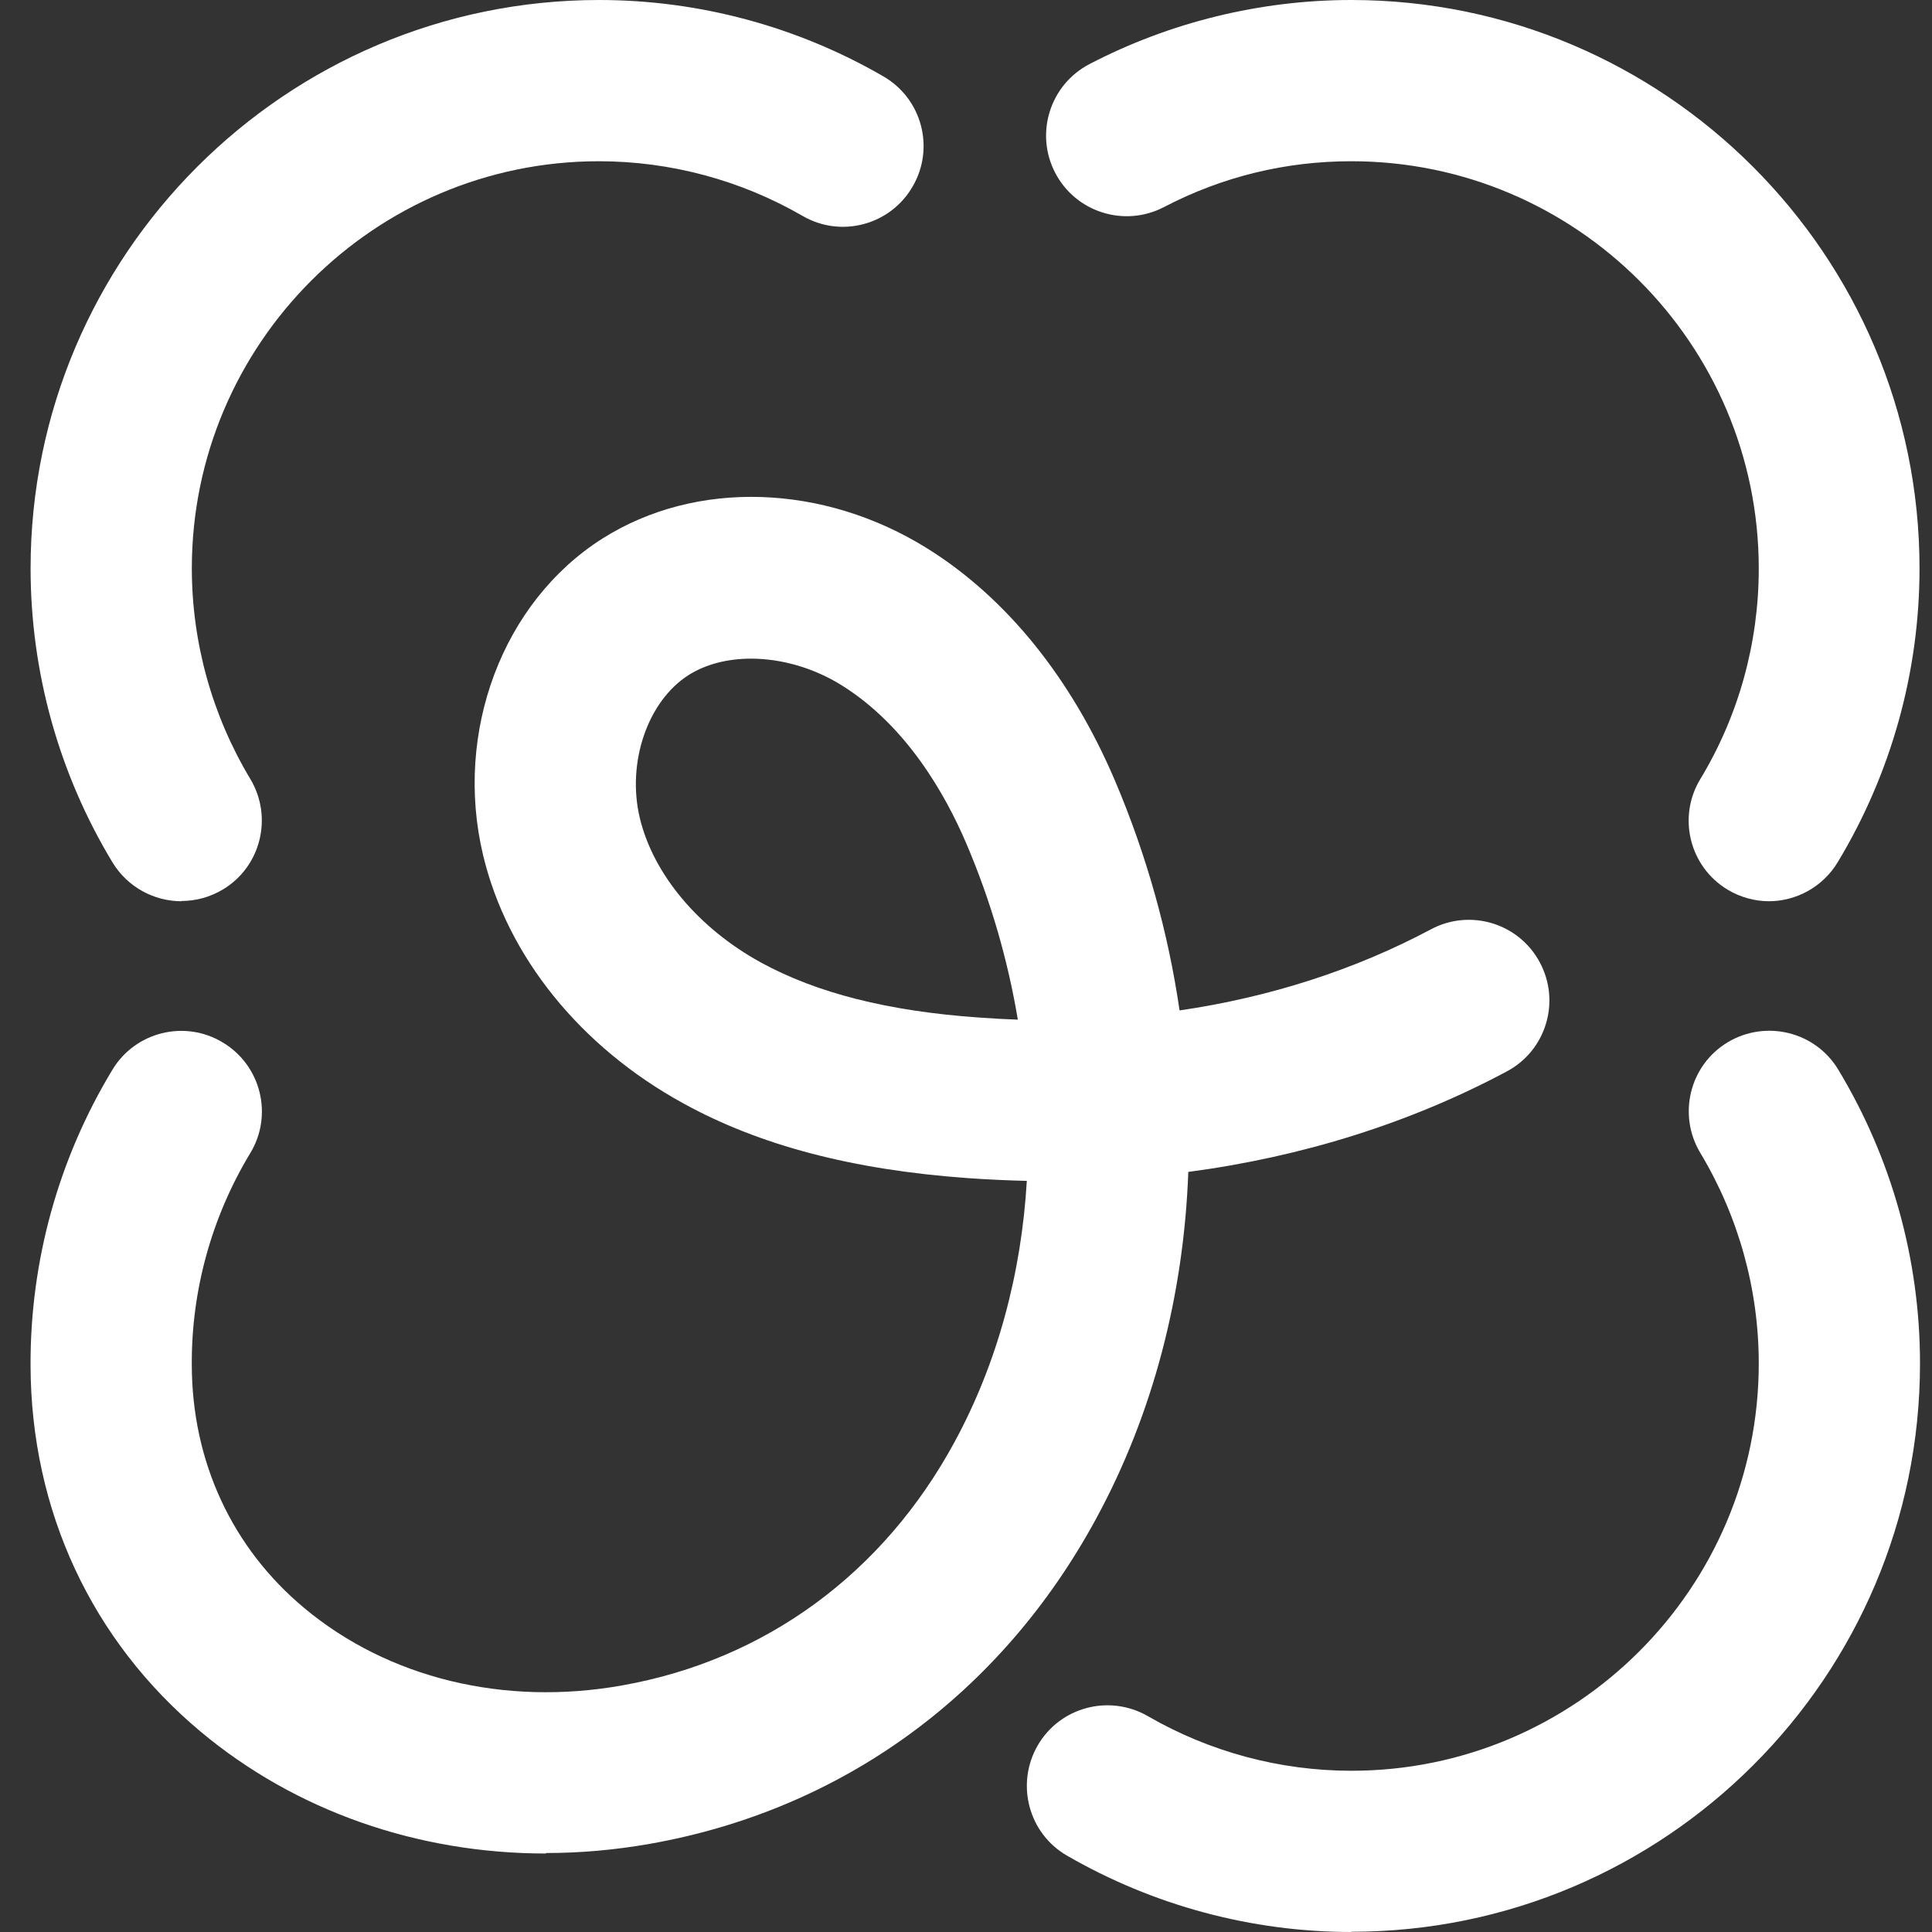
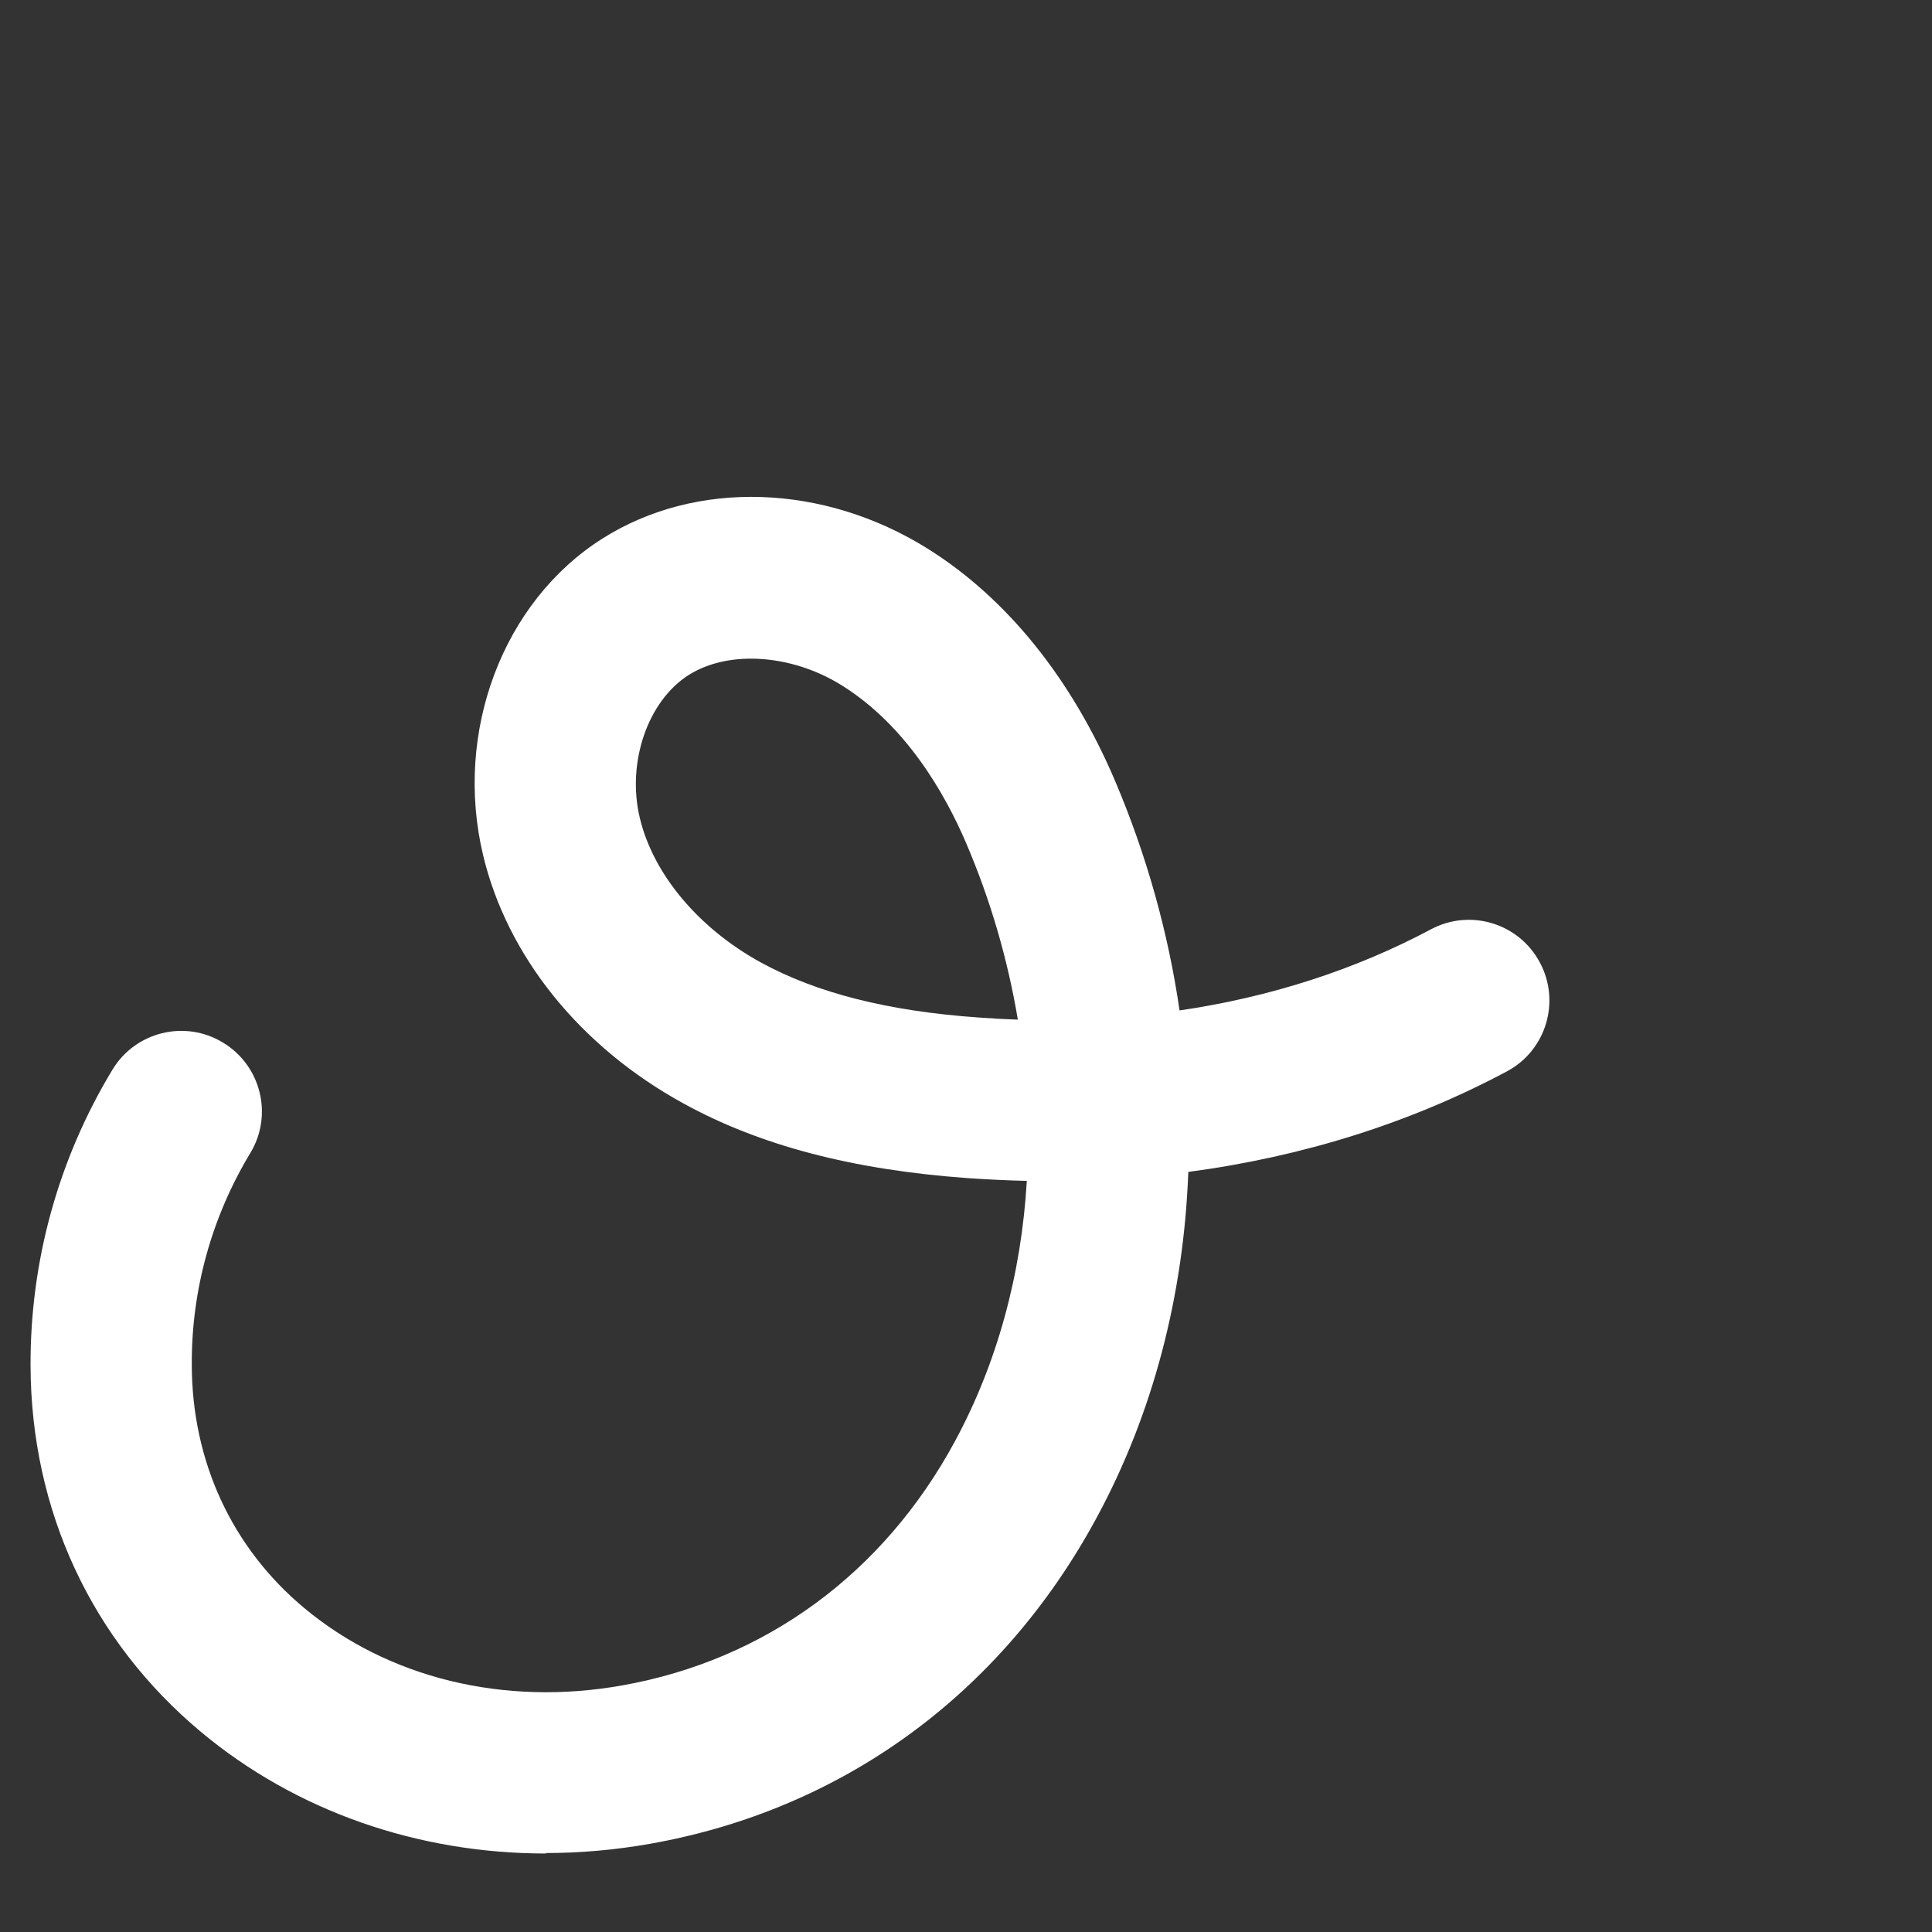
<svg xmlns="http://www.w3.org/2000/svg" width="48" height="48" viewBox="0 0 48 48" fill="none">
  <rect x="0" y="0" width="48" height="48" fill="#333333" stroke="none" />
-   <path d="M43.955 22.391C43.602 22.391 43.244 22.297 42.921 22.103C41.975 21.533 41.67 20.3 42.245 19.354C43.197 17.78 43.696 15.971 43.696 14.126C43.696 8.546 39.156 4.006 33.576 4.006C31.937 4.006 30.369 4.388 28.918 5.145C27.937 5.656 26.727 5.275 26.216 4.294C25.705 3.313 26.087 2.103 27.068 1.592C29.065 0.552 31.314 0 33.57 0C41.358 0 47.69 6.338 47.69 14.12C47.69 16.699 46.985 19.219 45.658 21.421C45.282 22.044 44.618 22.391 43.943 22.391H43.955Z" fill="white" />
-   <path d="M33.576 48C31.097 48 28.654 47.342 26.51 46.103C25.552 45.551 25.229 44.323 25.781 43.366C26.334 42.408 27.561 42.085 28.518 42.637C30.052 43.524 31.796 43.994 33.576 43.994C39.156 43.994 43.696 39.454 43.696 33.874C43.696 32.029 43.191 30.22 42.245 28.646C41.676 27.701 41.975 26.467 42.921 25.897C43.867 25.328 45.1 25.627 45.67 26.573C46.997 28.77 47.702 31.295 47.702 33.874C47.702 41.662 41.364 47.994 33.576 47.994V48Z" fill="white" />
-   <path d="M4.507 22.391C3.832 22.391 3.168 22.044 2.792 21.421C1.465 19.225 0.76 16.699 0.76 14.12C0.76 6.338 7.097 0 14.886 0C17.365 0 19.808 0.658 21.946 1.897C22.904 2.449 23.233 3.677 22.674 4.634C22.122 5.592 20.895 5.921 19.937 5.363C18.404 4.476 16.654 4.006 14.88 4.006C9.306 4.006 4.766 8.546 4.766 14.12C4.766 15.965 5.271 17.774 6.216 19.348C6.786 20.294 6.487 21.527 5.541 22.097C5.218 22.291 4.86 22.385 4.507 22.385V22.391Z" fill="white" />
  <path d="M13.564 46.05C10.38 46.05 7.35 44.998 4.988 43.025C2.275 40.758 0.771 37.527 0.759 33.932C0.748 31.336 1.452 28.793 2.792 26.579C3.361 25.633 4.595 25.327 5.54 25.903C6.486 26.473 6.792 27.706 6.216 28.652C5.259 30.238 4.753 32.059 4.765 33.915C4.771 36.311 5.764 38.455 7.561 39.953C9.646 41.692 12.524 42.397 15.455 41.874C19.009 41.245 21.946 39.095 23.72 35.818C24.777 33.868 25.376 31.648 25.511 29.339C25.018 29.327 24.53 29.304 24.031 29.269C21.182 29.063 18.874 28.458 16.977 27.413C14.416 26.009 12.601 23.759 12.002 21.245C11.273 18.185 12.489 14.949 14.968 13.38C17.288 11.912 20.46 12.012 23.05 13.633C25.012 14.861 26.615 16.852 27.696 19.383C28.489 21.245 29.024 23.172 29.306 25.104C31.555 24.775 33.664 24.094 35.549 23.09C36.524 22.567 37.74 22.937 38.257 23.912C38.78 24.887 38.41 26.103 37.435 26.62C35.038 27.9 32.36 28.74 29.523 29.116C29.411 32.17 28.648 35.125 27.238 37.721C24.871 42.091 20.93 44.963 16.148 45.809C15.279 45.962 14.416 46.038 13.564 46.038V46.05ZM18.657 16.364C18.081 16.364 17.541 16.499 17.112 16.769C16.09 17.416 15.567 18.949 15.896 20.323C16.231 21.721 17.352 23.06 18.903 23.912C20.289 24.67 22.057 25.122 24.319 25.28C24.642 25.304 24.965 25.322 25.288 25.333C25.041 23.859 24.618 22.385 24.008 20.957C23.479 19.718 22.515 18.032 20.924 17.034C20.213 16.587 19.402 16.364 18.657 16.364Z" fill="white" />
</svg>